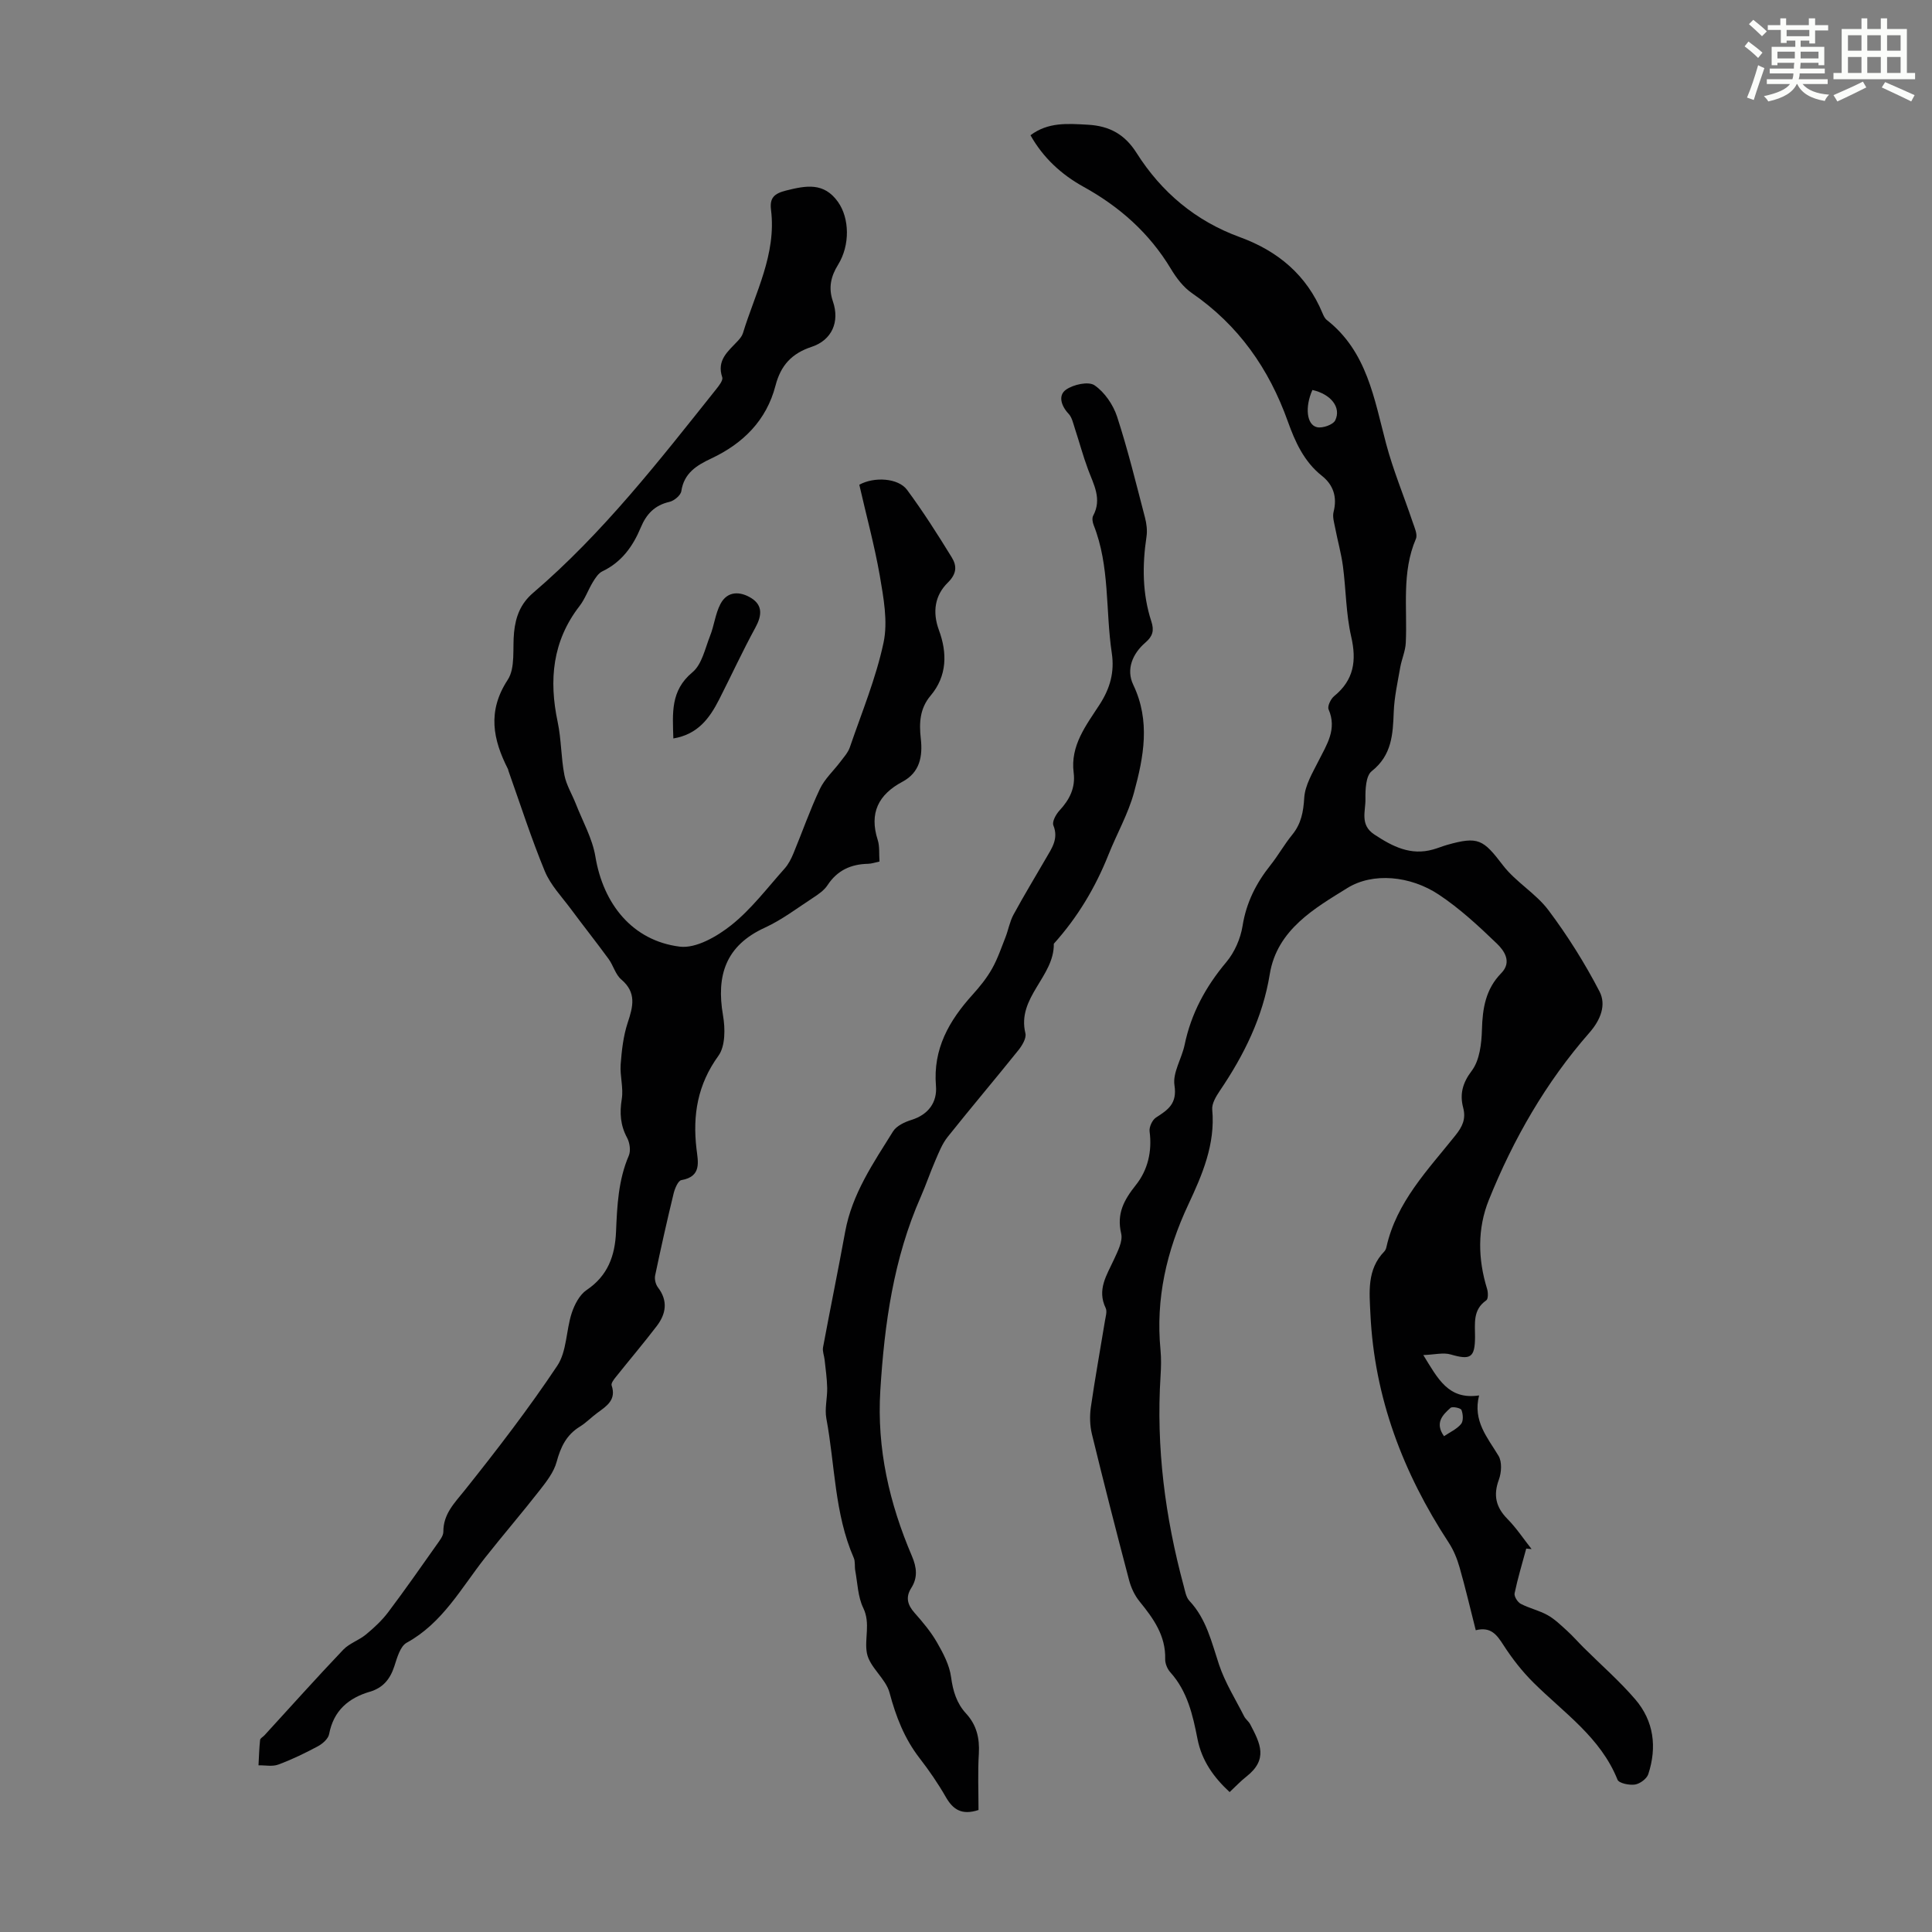
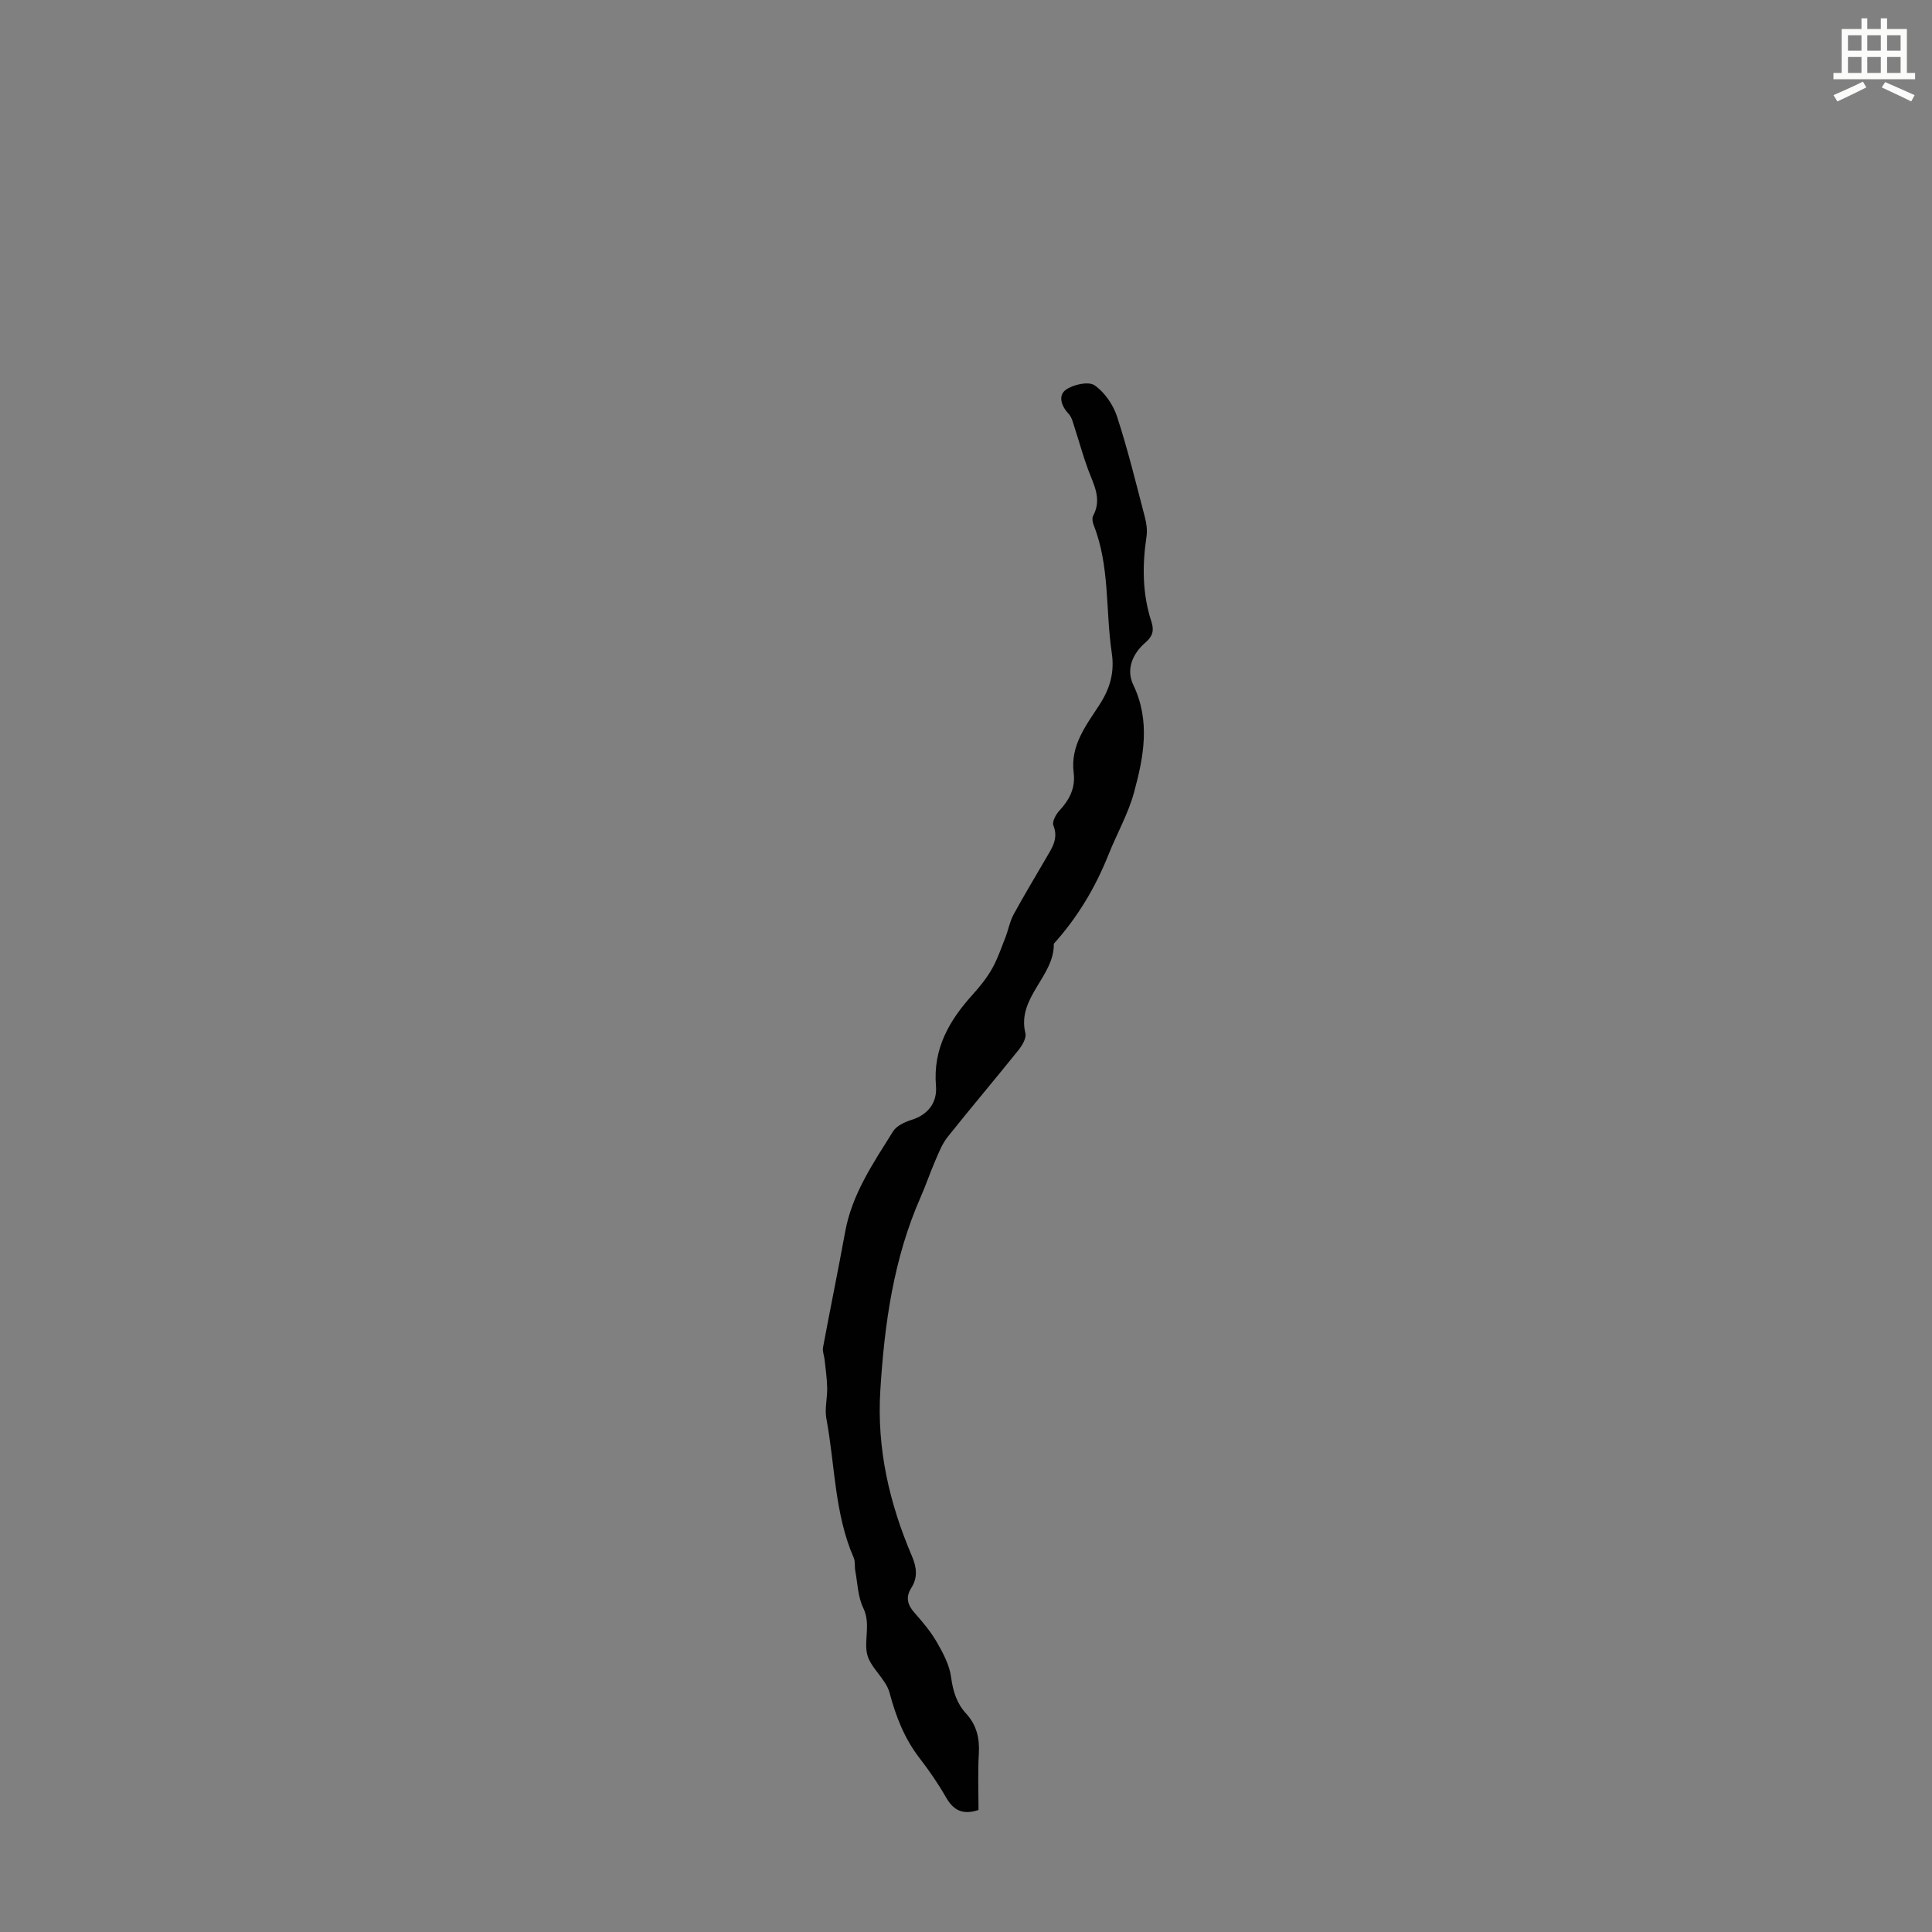
<svg xmlns="http://www.w3.org/2000/svg" enable-background="new 0 0 400 400" viewBox="0 0 400 400">
  <rect x="0" y="0" width="400" height="400" fill="#808080" stroke="none" />
-   <path d="m361.2 9.6.8-1c.9.7 1.9 1.4 2.9 2.3l-.9 1.1c-1-1-2-1.8-2.8-2.4zm.5 10.6c.9-2.1 1.6-4.3 2.3-6.7.4.2.8.4 1.3.6-.7 2.1-1.5 4.3-2.2 6.6zm.4-15.2.9-.9c1 .8 2 1.6 2.8 2.4l-1 1c-.9-.9-1.8-1.7-2.7-2.5zm12.5-1.2h1.2v1.4h2.7v1.1h-2.7v2.7h-1.2v-.6h-1.8v1.3h4.9v3.8h-1.2v-.5h-3.7c0 .4-.1.9-.1 1.2h5.1v1h-5.2c0 .5-.1.9-.2 1.2h6v1h-5.2c1.1 1.3 2.9 2 5.5 2.2-.4.4-.7.8-.9 1.3-2.9-.5-4.8-1.6-5.7-3.5h-.1c-.8 1.7-2.7 2.9-5.9 3.6-.2-.4-.6-.8-.9-1.1 2.8-.6 4.6-1.4 5.4-2.5h-4.8v-1h5.3c.1-.3.2-.7.2-1.2h-4.9v-1h5c0-.4 0-.8.1-1.2h-3.5v.5h-1.2v-3.8h4.9v-1.3h-1.8v.5h-1.2v-2.7h-2.7v-1h2.6v-1.4h1.2v1.4h4.7v-1.4zm-6.6 8.3h3.6c0-.4 0-.9 0-1.4h-3.6zm1.9-4.6h4.7v-1.3h-4.7zm6.6 3.2h-3.7v1.4h3.7z" fill="#fbfcfa" />
  <path d="m385.3 3.8h1.3v2.2h2.8v-2.2h1.3v2.2h4.1v9.1h1.7v1.3h-16.9v-1.3h1.7v-9.1h4.1v-2.2zm.4 13.1.7 1.2c-1.8.9-3.8 1.9-6 2.9-.2-.4-.5-.8-.8-1.3 2.3-1 4.3-1.9 6.1-2.8zm-3.1-6.4h2.8v-3.2h-2.8zm0 4.6h2.8v-3.3h-2.8zm4-4.6h2.8v-3.2h-2.8zm0 4.6h2.8v-3.3h-2.8zm3.7 1.9c2.1.9 4.1 1.8 6.1 2.7l-.7 1.3c-2.2-1.1-4.2-2-6.1-2.9zm3.2-9.7h-2.8v3.2h2.8zm-2.8 7.8h2.8v-3.3h-2.8z" fill="#fbfcfa" />
  <g fill="#010102">
-     <path d="m254.58 371.03c-3.29-3.05-5.76-6.47-6.65-10.99-.97-4.93-2.07-9.86-5.62-13.8-.62-.69-1.1-1.83-1.07-2.74.13-4.86-2.44-8.41-5.3-11.93-1.02-1.25-1.77-2.86-2.18-4.43-2.65-10.05-5.23-20.12-7.69-30.22-.43-1.78-.48-3.76-.22-5.58.86-5.98 1.95-11.92 2.92-17.88.14-.88.48-1.94.15-2.64-1.85-3.83.24-6.84 1.72-10.07.77-1.69 1.86-3.76 1.49-5.34-.98-4.15.57-6.96 3.05-10.08 2.45-3.07 3.38-6.95 2.83-11.08-.12-.91.56-2.38 1.32-2.87 2.5-1.61 4.42-2.87 3.83-6.69-.4-2.61 1.51-5.52 2.1-8.36 1.35-6.51 4.36-12.05 8.63-17.13 1.71-2.03 2.95-4.87 3.37-7.5.77-4.84 2.81-8.85 5.78-12.58 1.6-2.01 2.86-4.29 4.49-6.28 1.87-2.29 2.32-4.74 2.5-7.67.16-2.6 1.73-5.18 2.96-7.63 1.7-3.39 3.87-6.54 2.08-10.67-.28-.65.45-2.18 1.16-2.75 4.08-3.34 4.67-7.32 3.52-12.32-1.09-4.74-1.07-9.73-1.71-14.58-.36-2.68-1.11-5.31-1.62-7.98-.21-1.07-.57-2.25-.32-3.24.79-3.08-.04-5.61-2.43-7.5-3.7-2.93-5.54-7.06-7.03-11.22-3.91-10.95-10.21-19.94-19.86-26.59-1.77-1.22-3.23-3.14-4.36-5.03-4.45-7.4-10.61-12.86-18.11-17-4.57-2.53-8.33-5.99-10.96-10.66 3.67-2.75 7.66-2.41 11.86-2.18 4.57.25 7.7 2.05 10.1 5.84 5.17 8.16 12.24 14.1 21.37 17.43 7.9 2.88 13.85 7.85 17.13 15.75.21.51.48 1.09.89 1.41 8.34 6.54 9.8 16.29 12.29 25.66 1.46 5.48 3.67 10.77 5.48 16.16.38 1.13 1.06 2.58.68 3.48-3 7-1.75 14.33-2.1 21.55-.08 1.71-.85 3.38-1.15 5.09-.53 3.05-1.22 6.11-1.34 9.19-.18 4.65-.37 8.97-4.57 12.29-1.22.97-1.32 3.82-1.29 5.8.04 2.48-1.19 5.3 1.82 7.29 3.77 2.49 7.53 4.44 12.2 3.11.97-.27 1.9-.66 2.87-.94 6.49-1.84 7.49-1.13 11.57 4.21 2.66 3.48 6.82 5.82 9.44 9.32 3.96 5.28 7.52 10.95 10.56 16.81 1.43 2.76.27 5.85-2.1 8.55-9 10.27-15.74 22.02-20.82 34.64-2.37 5.9-2.27 12.19-.36 18.37.23.74.26 2.1-.16 2.39-2.84 1.96-2.32 4.82-2.33 7.57-.02 4.31-.94 4.83-5.03 3.64-1.54-.45-3.36.04-5.68.12 3.05 4.95 5.19 9.3 11.55 8.36-1.34 5.29 1.73 8.69 4.02 12.5.75 1.24.62 3.45.08 4.92-1.19 3.23-.64 5.7 1.75 8.13 1.87 1.89 3.36 4.16 5.02 6.26-.37-.03-.74-.06-1.11-.1-.83 3.08-1.76 6.14-2.41 9.26-.13.63.62 1.83 1.27 2.17 1.77.93 3.81 1.37 5.55 2.34 1.49.83 2.76 2.08 4.04 3.24 1.23 1.12 2.32 2.38 3.5 3.55 3.56 3.54 7.37 6.86 10.63 10.66 3.85 4.49 4.52 9.9 2.69 15.48-.31.95-1.72 1.99-2.75 2.15-1.17.18-3.32-.26-3.62-1-3.5-8.75-11.1-13.84-17.4-20.1-2.35-2.33-4.43-5-6.22-7.78-1.37-2.13-2.6-3.85-5.73-3.07-1.13-4.43-2.13-8.75-3.35-13.01-.51-1.79-1.24-3.59-2.26-5.14-9.43-14.4-15.38-29.99-16.2-47.31-.21-4.51-.76-9.22 2.87-12.95.22-.23.37-.58.44-.9 2.08-9.37 8.61-16.01 14.29-23.14 1.42-1.78 2.23-3.38 1.6-5.75-.72-2.75-.16-5.07 1.78-7.63 1.64-2.17 2.03-5.62 2.11-8.53.12-4.41.77-8.38 3.99-11.67 2.28-2.32.63-4.66-.91-6.14-3.77-3.63-7.67-7.25-12.01-10.13-5.9-3.92-13.66-4.64-18.94-1.36-6.62 4.11-14.56 8.57-16.06 17.84-1.45 8.93-5.33 16.74-10.33 24.12-.78 1.16-1.7 2.67-1.58 3.92.67 7.16-2.09 13.54-4.94 19.62-4.53 9.66-6.79 19.52-5.77 30.14.17 1.78.12 3.59.01 5.37-.94 14.77.94 29.23 4.79 43.47.29 1.06.48 2.34 1.17 3.08 3.54 3.76 4.59 8.55 6.15 13.23 1.25 3.74 3.41 7.17 5.21 10.72.3.59.91 1.01 1.22 1.59 2.13 4.05 3.79 7.29-.8 10.89-1.13.88-2.12 1.95-3.44 3.18zm17.14-290.29c-1.58 3.53-1.21 7.23.97 7.71 1.15.25 3.32-.52 3.76-1.43 1.28-2.67-.89-5.41-4.73-6.28zm27.25 216.61c1.27-.86 2.67-1.48 3.53-2.53.51-.62.42-2.04.08-2.9-.16-.41-1.88-.77-2.26-.44-1.64 1.46-3.31 3.12-1.35 5.87z" />
-     <path d="m177.91 100.36c3.06-1.7 8.06-1.41 9.89 1.06 3.31 4.48 6.32 9.21 9.24 13.96 1.06 1.73 1.12 3.35-.82 5.26-2.62 2.58-3.24 5.98-1.82 9.84 1.72 4.65 1.73 9.46-1.74 13.56-2.24 2.65-2.38 5.67-2.02 8.86.42 3.69-.19 7.02-3.78 8.94-5.01 2.67-6.92 6.49-5.14 12.06.43 1.33.25 2.86.37 4.47-.87.18-1.6.45-2.34.47-3.56.07-6.4 1.34-8.42 4.43-.7 1.07-1.9 1.89-3 2.61-3.28 2.14-6.44 4.56-9.97 6.18-8.11 3.71-10.1 9.88-8.67 18.16.47 2.71.5 6.37-.95 8.37-4.31 5.95-5.36 12.26-4.54 19.26.31 2.63 1.14 5.75-3.13 6.48-.68.12-1.35 1.73-1.6 2.75-1.37 5.64-2.64 11.31-3.83 16.99-.16.76.1 1.84.57 2.46 2.14 2.79 1.69 5.49-.24 8.02-2.76 3.61-5.7 7.07-8.53 10.62-.39.48-.95 1.24-.81 1.66 1.01 2.98-.99 4.25-2.92 5.66-1.26.92-2.37 2.09-3.69 2.9-2.77 1.71-3.95 4.22-4.78 7.29-.57 2.09-2.06 4.02-3.44 5.79-3.71 4.75-7.64 9.32-11.37 14.04-4.95 6.28-8.79 13.51-16.23 17.6-1.35.74-1.99 3.13-2.56 4.88-.86 2.63-2.32 4.45-5.03 5.25-4.47 1.31-7.55 3.93-8.47 8.79-.18.97-1.36 2-2.33 2.52-2.65 1.42-5.39 2.75-8.21 3.79-1.21.45-2.71.12-4.08.15.1-1.76.14-3.52.33-5.26.04-.35.61-.63.91-.96 5.42-5.92 10.77-11.9 16.3-17.71 1.27-1.33 3.25-1.95 4.7-3.15 1.67-1.38 3.3-2.89 4.6-4.61 3.48-4.62 6.79-9.36 10.13-14.09.55-.79 1.3-1.71 1.3-2.57-.01-3.7 2.28-5.92 4.42-8.59 6.68-8.37 13.23-16.89 19.17-25.79 1.98-2.97 1.81-7.31 2.99-10.91.58-1.76 1.63-3.79 3.09-4.77 4.39-2.95 5.87-7.1 6.08-12.03.23-5.36.46-10.7 2.64-15.77.44-1.02.21-2.67-.34-3.7-1.4-2.6-1.58-5.13-1.11-8.03.38-2.31-.4-4.79-.23-7.16.22-2.91.55-5.9 1.46-8.65 1.11-3.35 1.87-6.23-1.33-8.95-1.21-1.02-1.64-2.9-2.63-4.25-2.54-3.48-5.23-6.86-7.79-10.32-1.9-2.56-4.23-4.98-5.42-7.86-2.81-6.81-5.06-13.84-7.53-20.79-.04-.1-.03-.23-.08-.32-3.13-6.14-4.32-12-.07-18.49 1.64-2.5.98-6.52 1.32-9.85.33-3.2 1.31-5.9 3.93-8.15 14.46-12.37 26.08-27.33 37.87-42.12.6-.75 1.52-1.9 1.3-2.53-1.19-3.55 1.21-5.37 3.17-7.47.45-.48.92-1.04 1.11-1.64 2.55-8.38 6.97-16.34 5.82-25.56-.31-2.48.66-3.37 3.11-3.99 4.13-1.03 7.84-1.76 10.76 2.36 2.39 3.37 2.52 8.94.02 12.99-1.5 2.42-2.05 4.77-1.07 7.62 1.44 4.2-.21 8-4.41 9.39-4.14 1.37-6.39 3.84-7.48 8.02-1.86 7.19-6.69 11.98-13.29 15.09-3 1.41-5.65 3-6.21 6.77-.13.87-1.49 2-2.47 2.22-3.04.69-4.77 2.53-5.92 5.29-1.62 3.9-3.97 7.19-7.96 9.09-.82.39-1.44 1.37-1.95 2.2-.99 1.62-1.62 3.49-2.77 4.98-5.62 7.26-6.37 15.32-4.53 24.01.76 3.6.69 7.36 1.39 10.98.4 2.08 1.6 4 2.39 6.02 1.41 3.61 3.41 7.12 4.03 10.87 1.63 9.82 7.66 17.4 17.44 18.64 3.38.43 7.74-2.1 10.71-4.46 4.15-3.31 7.45-7.71 11.03-11.71.79-.89 1.37-2.03 1.83-3.15 1.84-4.44 3.42-9 5.47-13.33.99-2.09 2.84-3.76 4.26-5.65.71-.95 1.57-1.88 1.94-2.97 2.46-7.19 5.41-14.29 6.98-21.68.93-4.38-.01-9.3-.78-13.87-1.11-6.32-2.82-12.56-4.24-18.81z" />
    <path d="m202.59 374.74c-3.46 1.14-5.28-.09-6.76-2.67-1.61-2.81-3.46-5.5-5.44-8.06-3.14-4.06-4.9-8.6-6.22-13.55-.78-2.93-4.11-5.25-4.68-8.16-.58-2.97.8-6.18-.77-9.41-1.11-2.3-1.17-5.12-1.65-7.72-.16-.87.03-1.86-.31-2.63-4.01-9.2-3.87-19.22-5.67-28.84-.38-2.03.21-4.22.17-6.33-.04-1.94-.32-3.88-.53-5.82-.09-.87-.48-1.77-.33-2.59 1.49-8 3.13-15.97 4.59-23.97 1.43-7.82 5.83-14.21 9.9-20.74.72-1.16 2.42-1.95 3.83-2.39 3.55-1.11 5.34-3.7 5.06-7.03-.64-7.68 2.72-13.51 7.58-18.89 1.49-1.65 2.93-3.43 4.02-5.36 1.16-2.05 1.93-4.34 2.8-6.55.6-1.54.88-3.24 1.66-4.67 2.13-3.93 4.46-7.75 6.7-11.63 1.21-2.1 2.67-4.06 1.55-6.84-.31-.76.54-2.31 1.28-3.1 2.08-2.25 3.32-4.69 2.92-7.82-.72-5.63 2.6-9.82 5.36-14.08 2.18-3.37 3.13-6.72 2.53-10.71-1.32-8.81-.37-17.94-3.75-26.47-.23-.58-.37-1.45-.1-1.94 1.86-3.47.11-6.43-1.05-9.55-1.05-2.81-1.82-5.72-2.76-8.57-.34-1.03-.58-2.24-1.28-2.98-1.54-1.64-2.21-3.8-.55-4.98 1.52-1.09 4.67-1.78 5.92-.92 2.09 1.43 3.86 4.03 4.67 6.49 2.24 6.87 3.95 13.91 5.78 20.91.33 1.26.5 2.66.31 3.94-.89 5.94-.87 11.82 1.01 17.57.6 1.85.29 3.04-1.22 4.34-2.68 2.3-4.06 5.57-2.53 8.76 3.59 7.51 2.16 14.94.16 22.28-1.21 4.45-3.57 8.57-5.29 12.89-2.71 6.81-6.41 12.99-11.32 18.44.12 6.82-7.7 11.1-5.88 18.55.24 1-.68 2.53-1.46 3.5-4.83 6.02-9.83 11.91-14.64 17.95-1.14 1.43-1.83 3.23-2.57 4.94-1.06 2.44-1.91 4.98-2.98 7.42-5.65 12.79-7.54 26.33-8.39 40.15-.74 12.03 1.87 23.33 6.54 34.26.99 2.33 1.26 4.44-.14 6.63-1.2 1.89-.78 3.47.67 5.11 1.7 1.92 3.39 3.93 4.66 6.14 1.29 2.24 2.59 4.7 2.92 7.19.39 2.91 1.16 5.42 3.1 7.53 2.19 2.38 2.83 5.11 2.65 8.3-.24 3.85-.07 7.76-.07 11.68z" />
-     <path d="m139.41 152.89c-.15-5.25-.63-9.9 3.96-13.71 1.96-1.63 2.61-4.93 3.65-7.55.85-2.14 1.08-4.56 2.14-6.58 1.44-2.75 4.1-2.64 6.37-1.23 2.41 1.5 2.22 3.63.88 6.09-2.67 4.89-5 9.96-7.53 14.93-1.96 3.84-4.38 7.2-9.47 8.05z" />
  </g>
</svg>